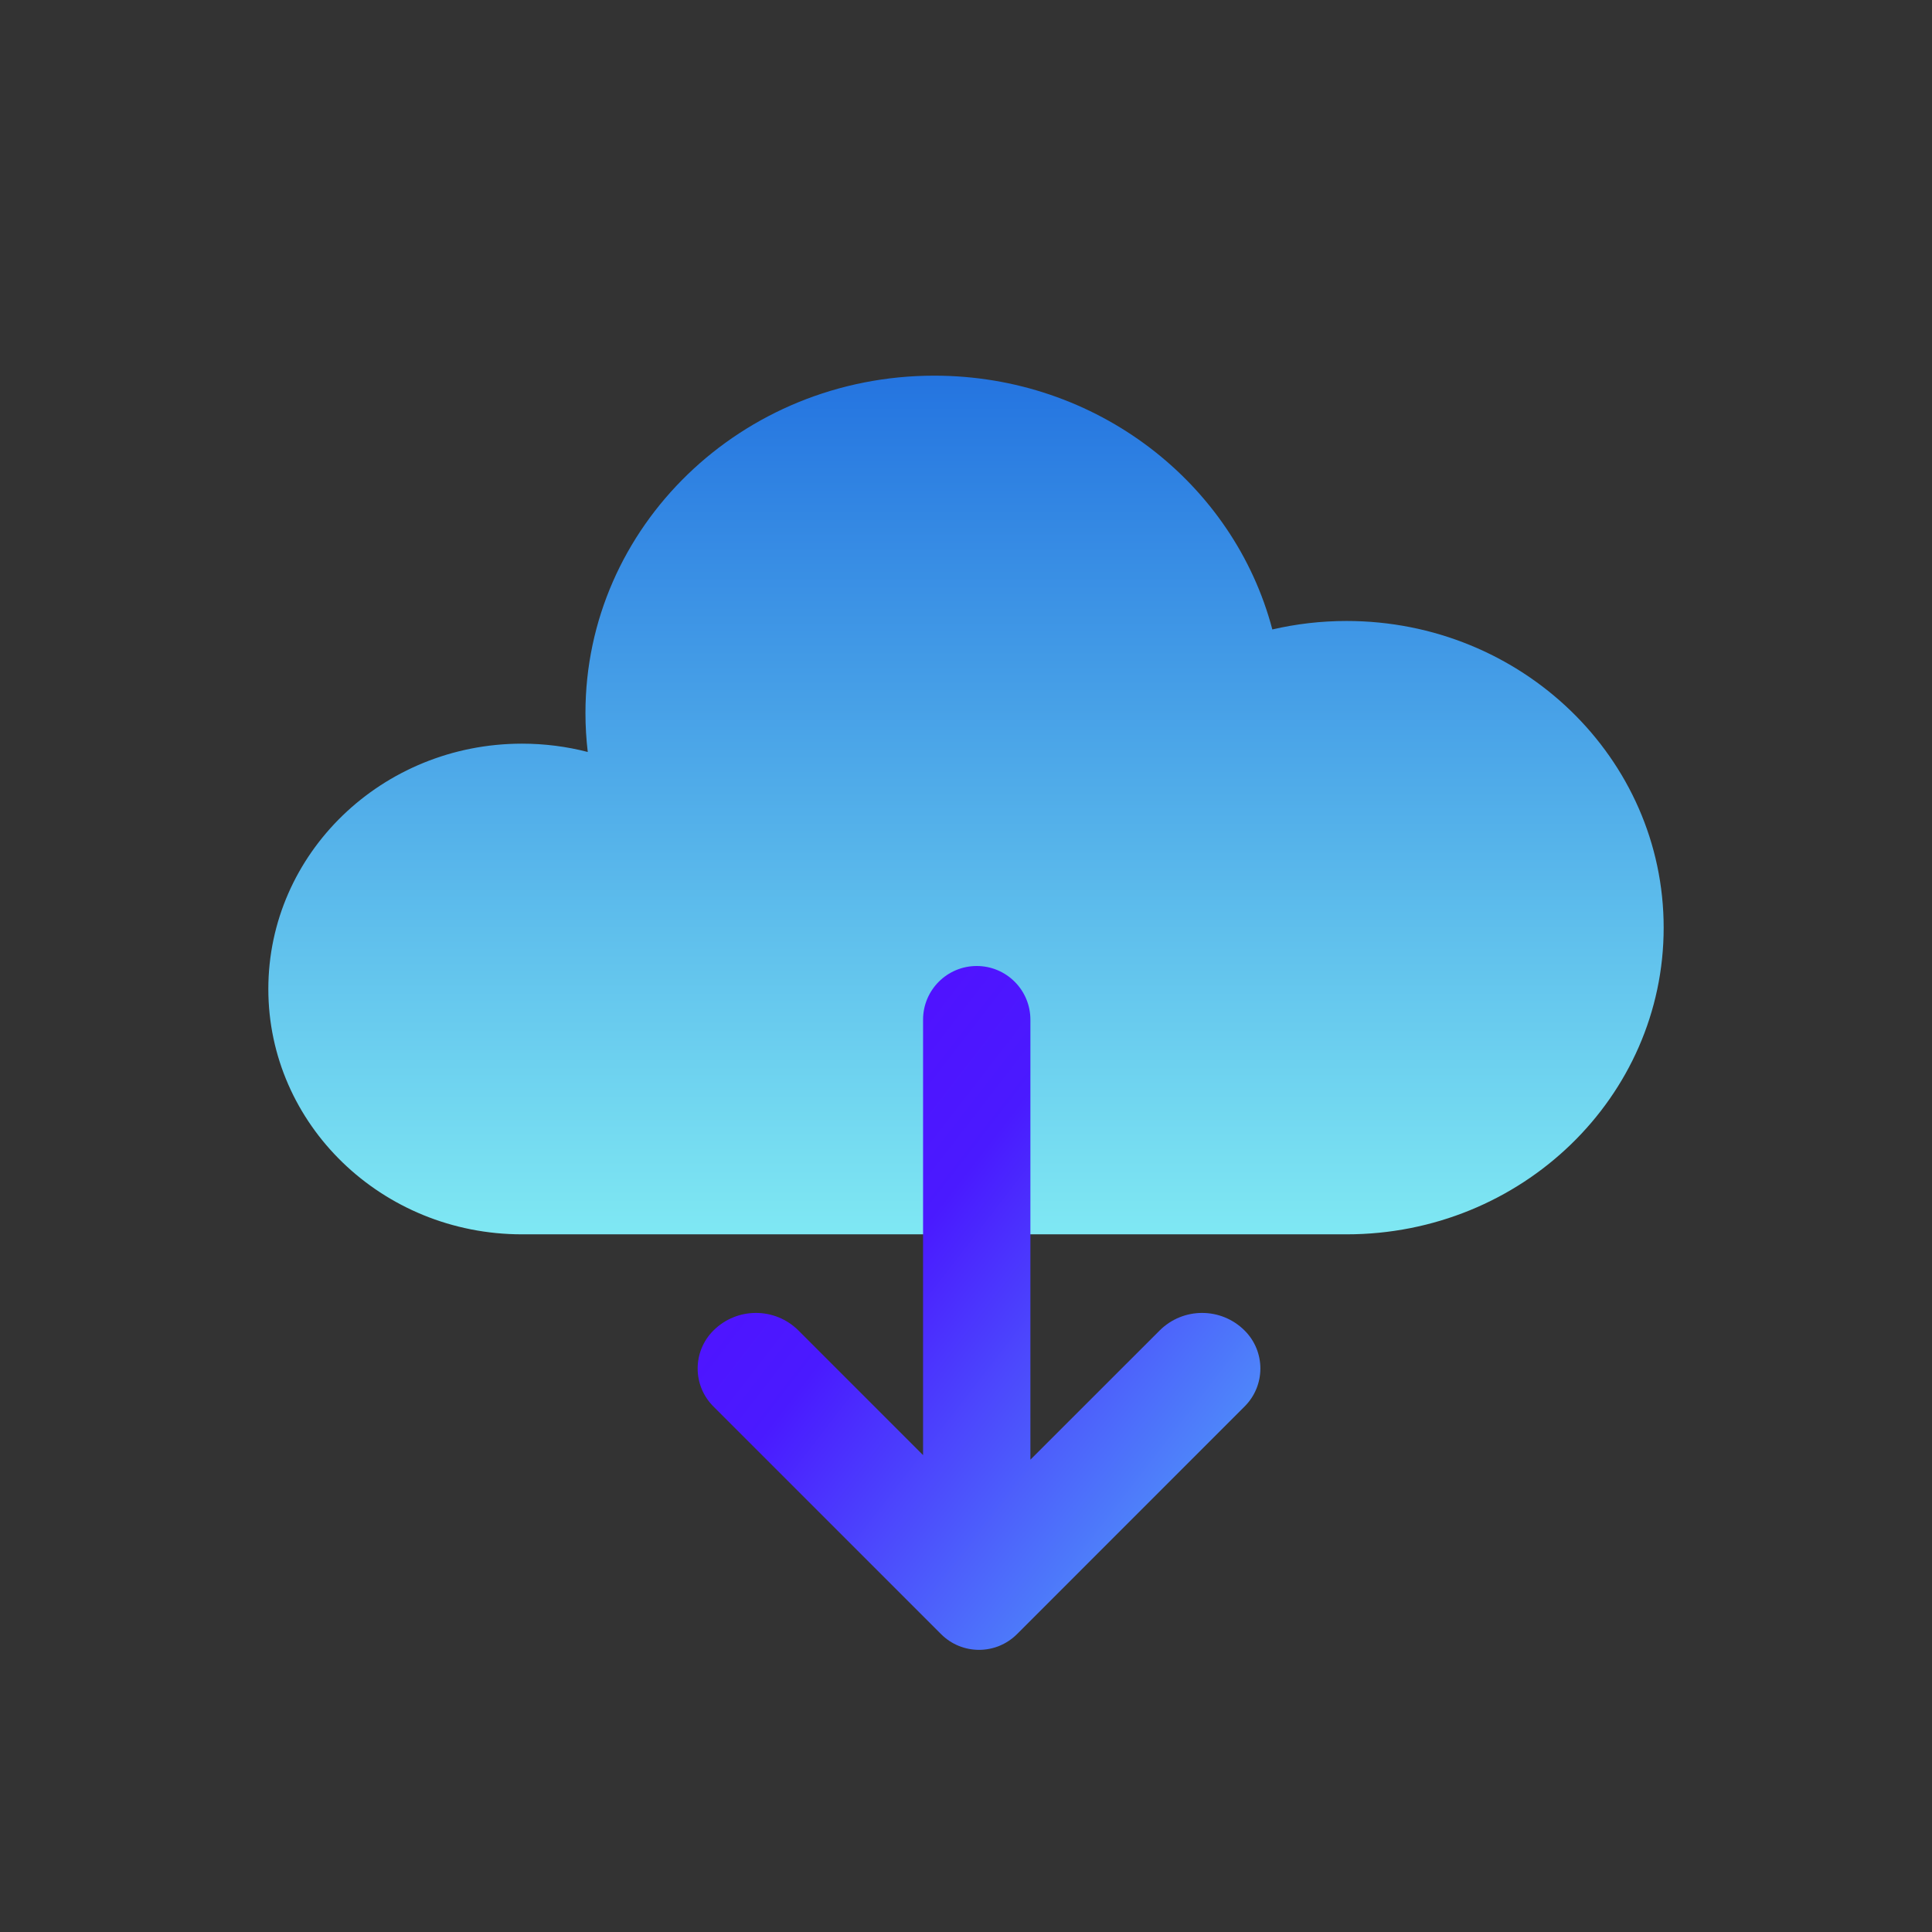
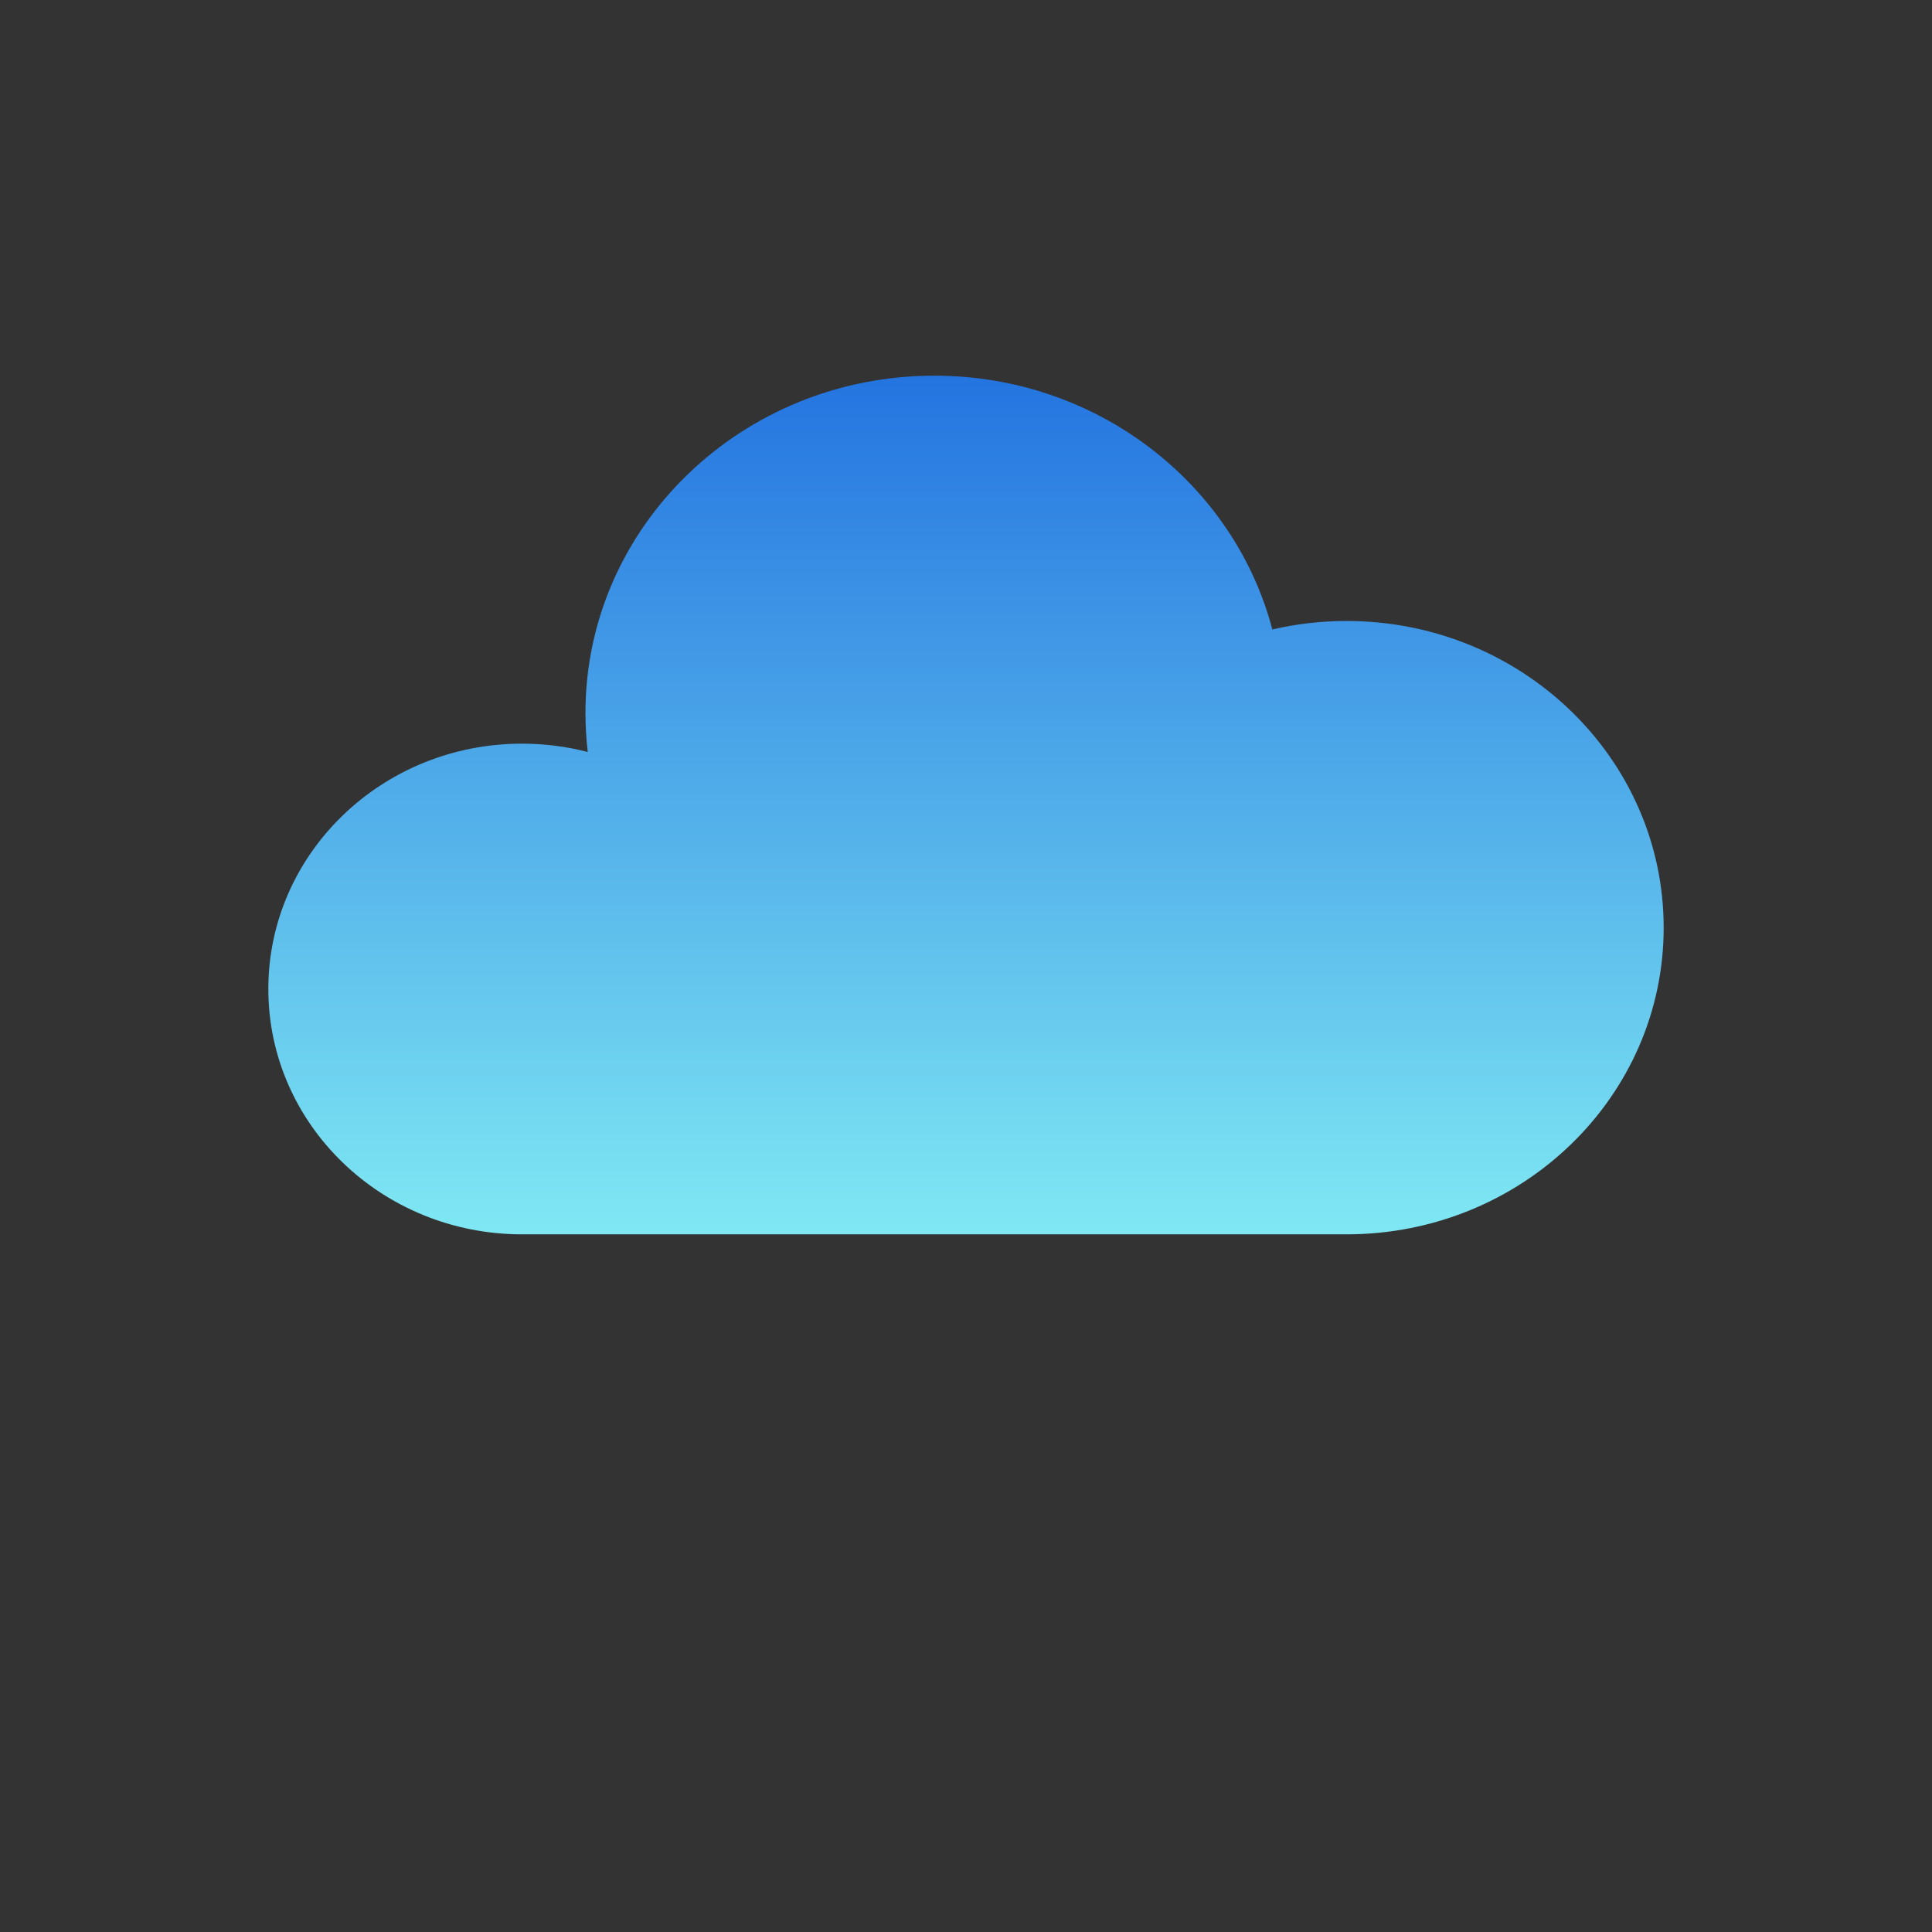
<svg xmlns="http://www.w3.org/2000/svg" width="36px" height="36px" viewBox="0 0 36 36" version="1.1">
  <rect x="0" y="0" width="36" height="36" fill="#333333" stroke="none" />
  <title>benefit-offline</title>
  <desc>Created with Sketch.</desc>
  <defs>
    <linearGradient x1="50%" y1="0%" x2="50%" y2="100%" id="linearGradient-1">
      <stop stop-color="#2474E0" offset="0%" />
      <stop stop-color="#7FE8F3" offset="100%" />
    </linearGradient>
    <linearGradient x1="0%" y1="-31.85%" x2="217.39%" y2="170.832%" id="linearGradient-2">
      <stop stop-color="#5D00FF" offset="0%" />
      <stop stop-color="#4A1AFF" offset="25.949%" />
      <stop stop-color="#4FA2F8" offset="50.865%" />
      <stop stop-color="#65D3F9" offset="74.492%" />
      <stop stop-color="#BAFBCE" offset="100%" />
    </linearGradient>
  </defs>
  <g id="Symbols" stroke="none" stroke-width="1" fill="none" fill-rule="evenodd">
    <g id="benefit-offline">
-       <rect id="Rectangle-7" fill-opacity="0" fill="#000000" x="0" y="0" width="36" height="36" />
      <g id="cloud-download" transform="translate(5, 7)">
        <path d="M8.273,16 L4.727,16 C2.116,16 0,13.953 0,11.429 C0,8.904 2.116,6.857 4.727,6.857 C5.151,6.857 5.561,6.911 5.952,7.012 C5.924,6.774 5.909,6.531 5.909,6.286 C5.909,2.814 8.819,0 12.409,0 C15.443,0 17.992,2.01 18.708,4.729 C19.152,4.626 19.615,4.571 20.091,4.571 C23.354,4.571 26,7.13 26,10.286 C26,13.442 23.354,16 20.091,16 C18.515,16 17.727,16 17.727,16" id="Combined-Shape-Copy" fill="url(#linearGradient-1)" />
-         <path d="M14.2,20.199 L14.2,12 C14.2,11.448 13.752,11 13.2,11 C12.648,11 12.2,11.448 12.2,12 L12.2,12 L12.2,20.114 L9.879,17.793 C9.441,17.355 8.731,17.355 8.293,17.793 C7.902,18.183 7.902,18.817 8.293,19.207 L12.536,23.45 C12.926,23.84 13.559,23.84 13.95,23.45 L18.192,19.207 C18.583,18.817 18.583,18.183 18.192,17.793 C17.754,17.355 17.045,17.355 16.607,17.793 L14.2,20.199 Z" id="Rectangle" fill="url(#linearGradient-2)" />
      </g>
    </g>
  </g>
</svg>